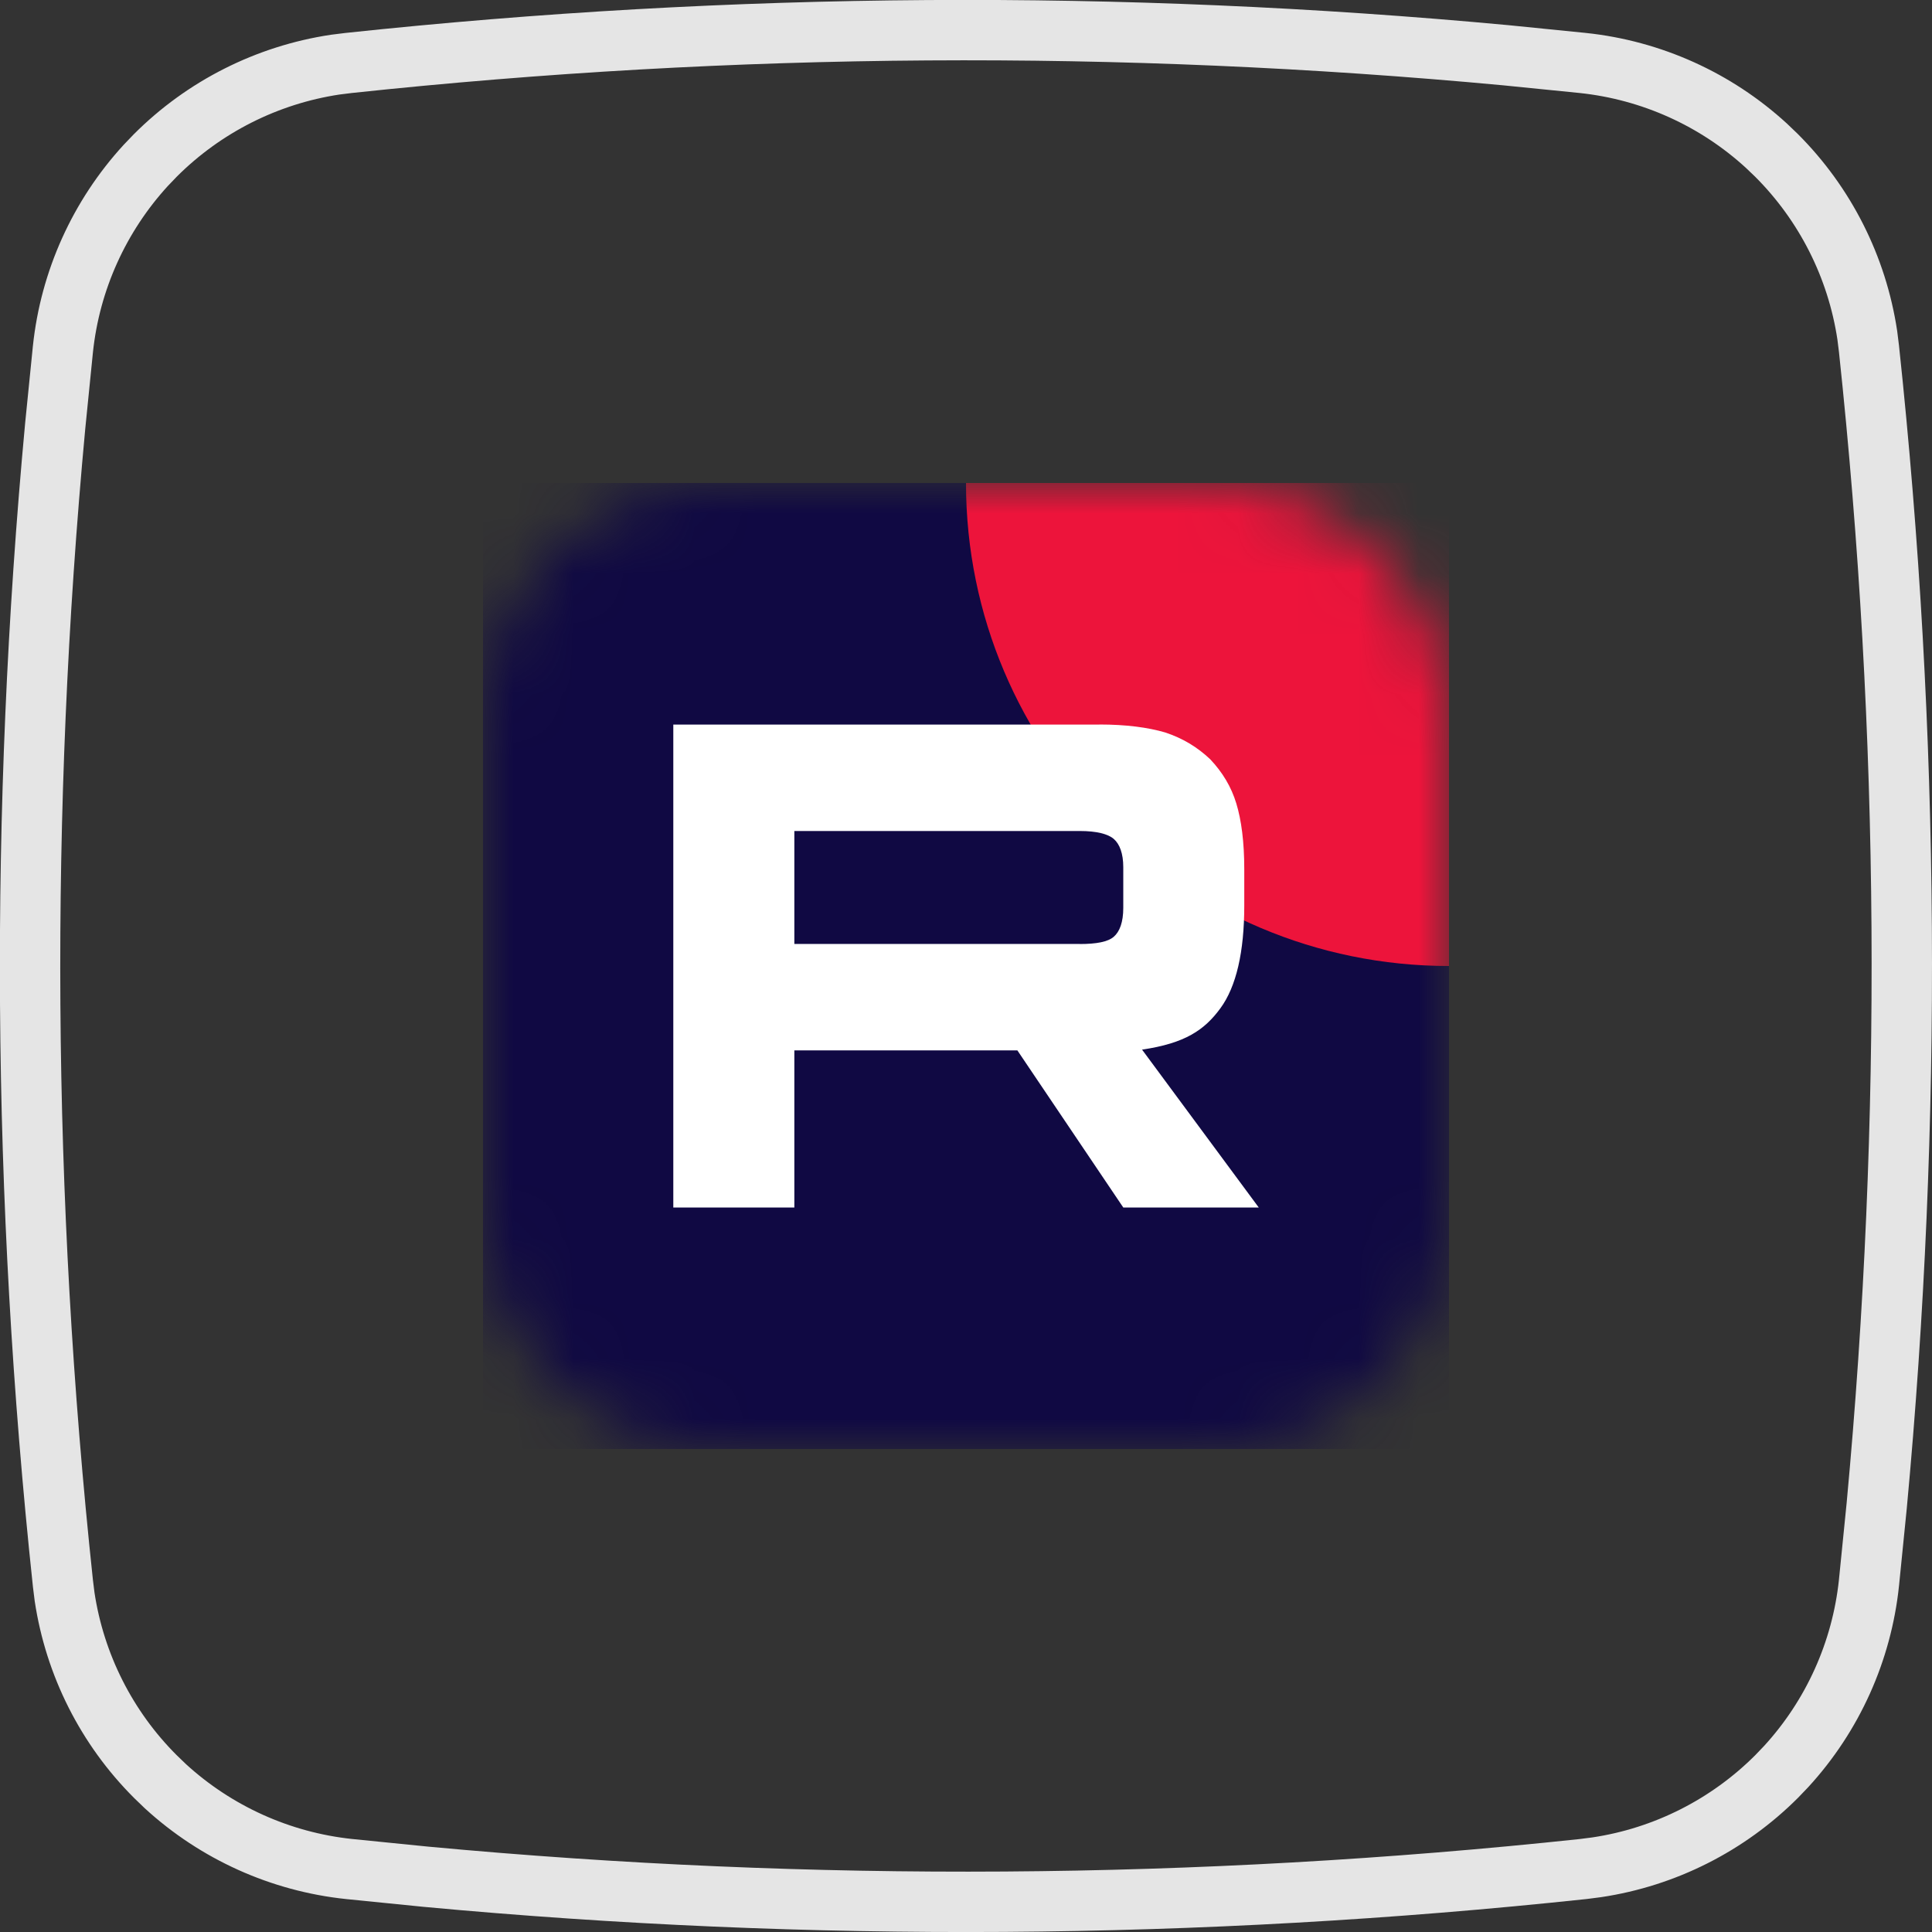
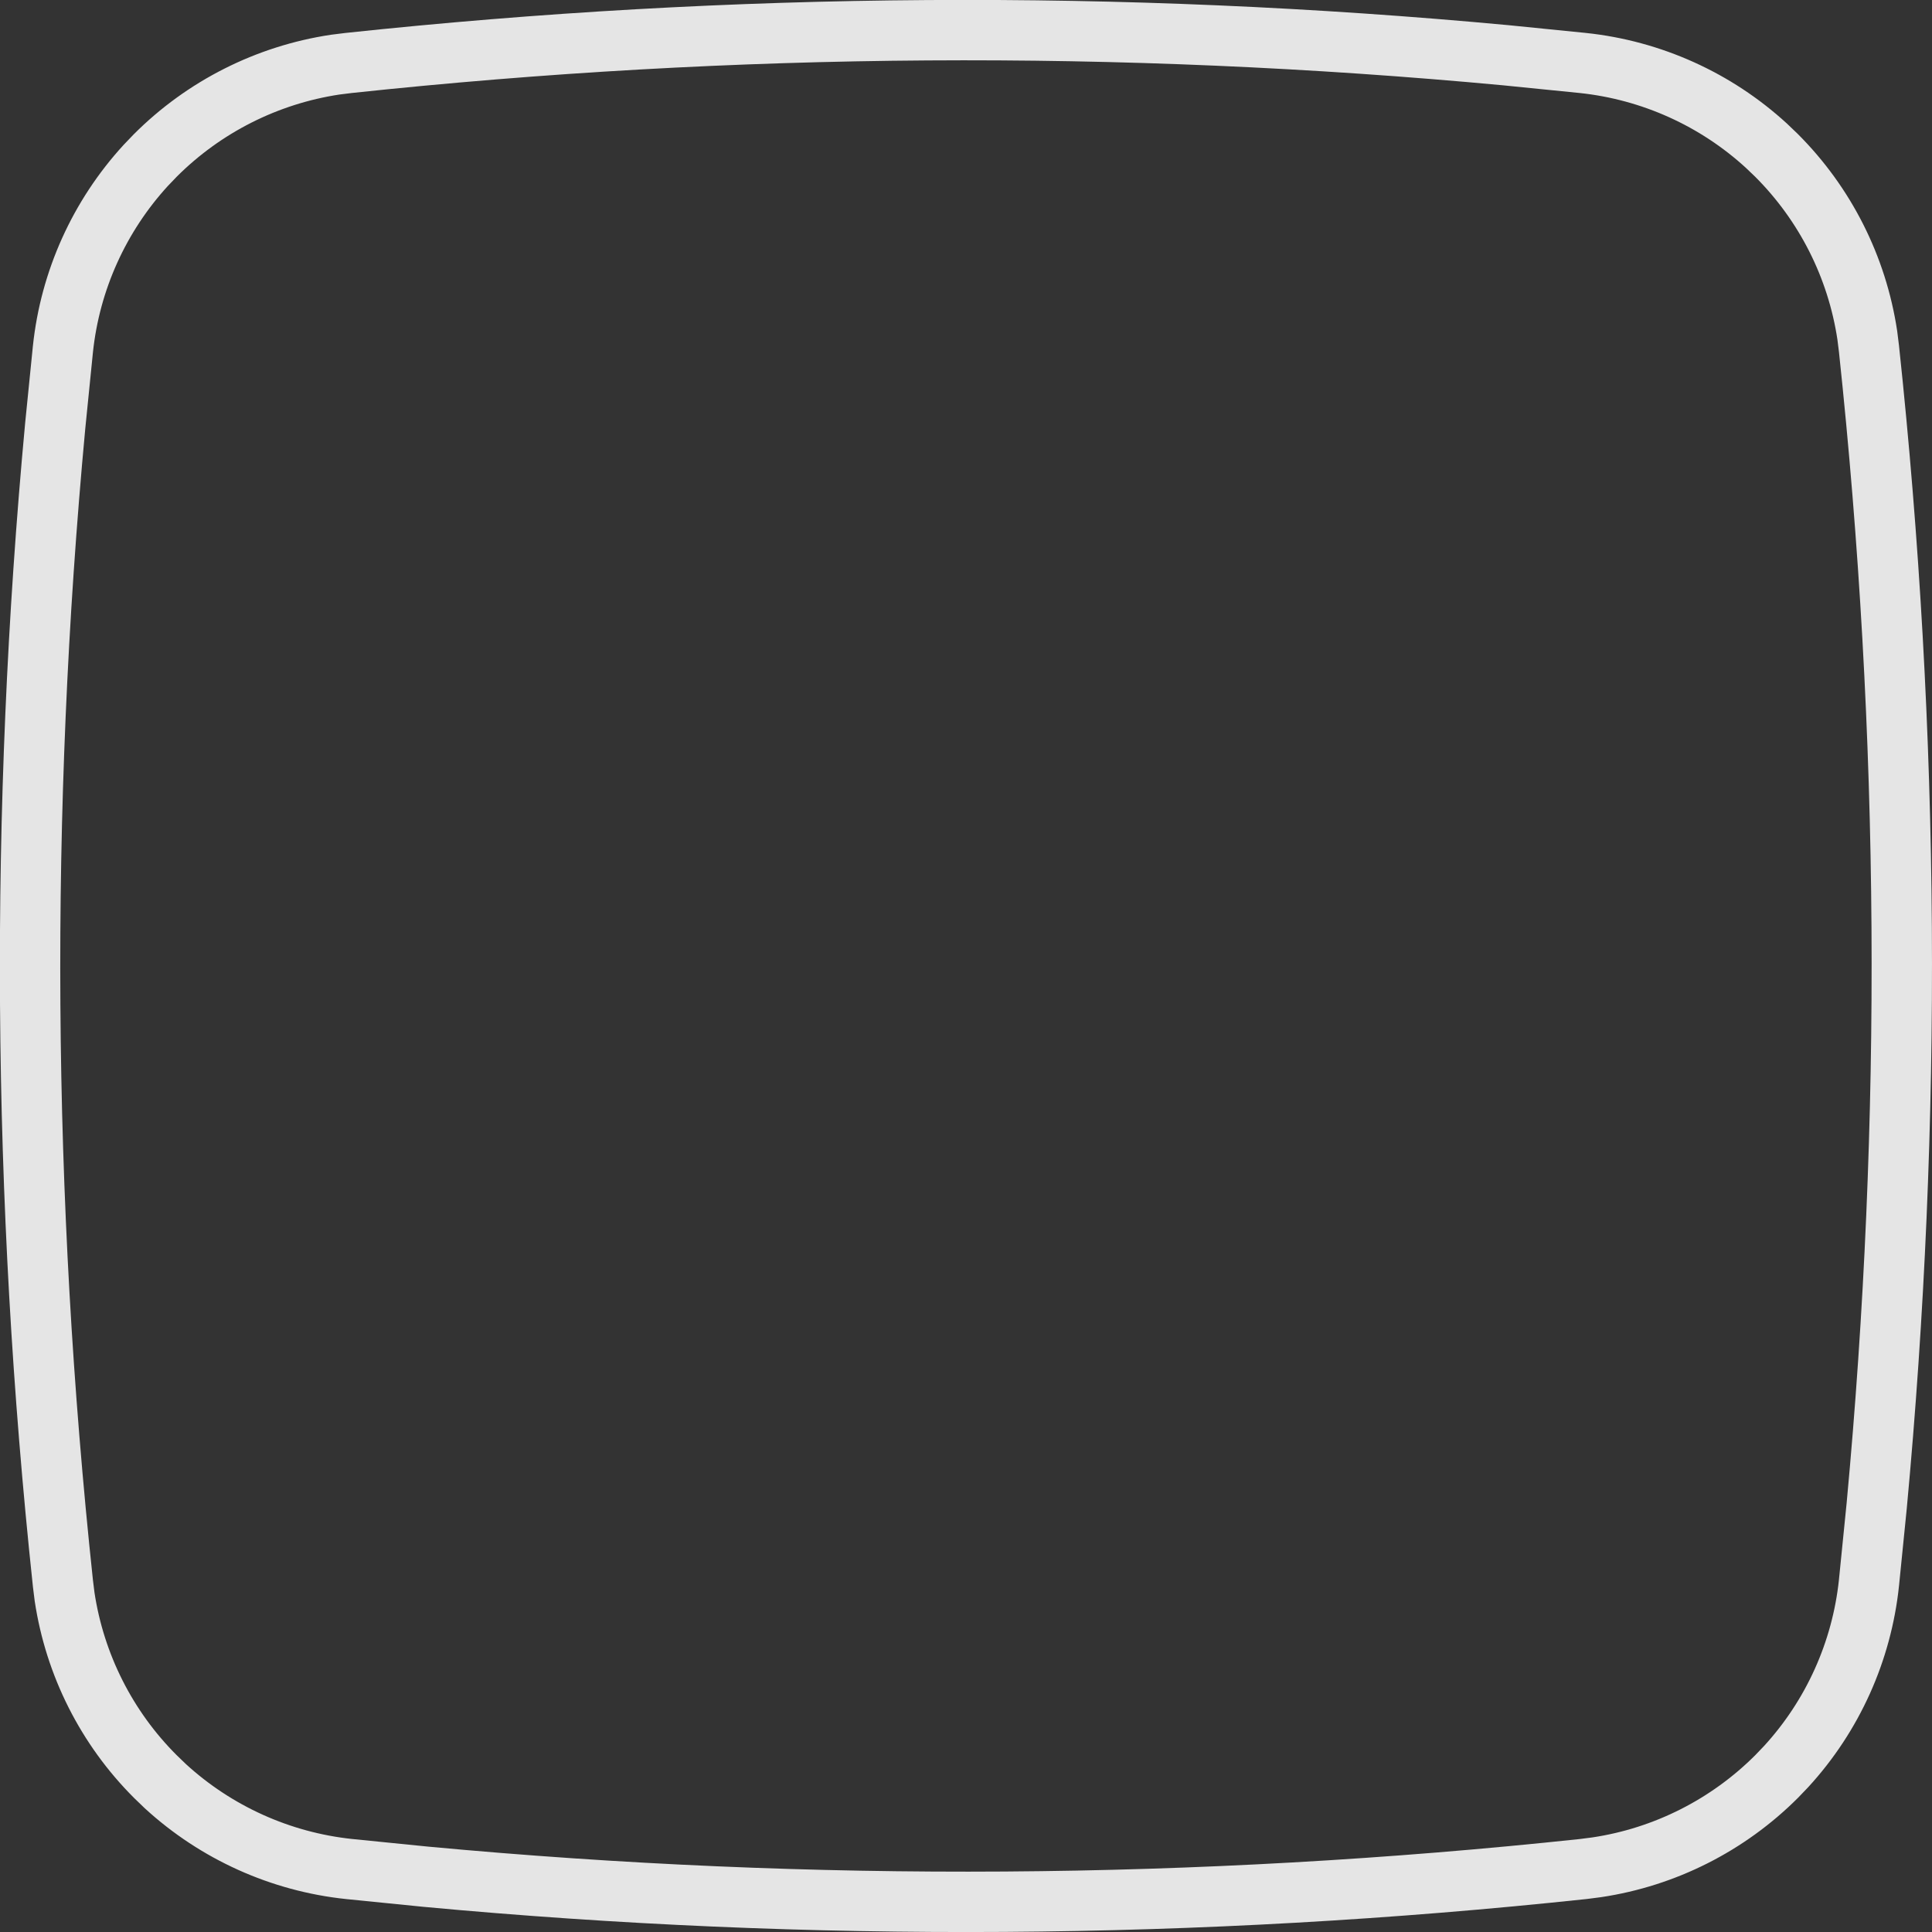
<svg xmlns="http://www.w3.org/2000/svg" width="32" height="32" viewBox="0 0 32 32" fill="none">
  <rect x="0" y="0" width="32" height="32" fill="#333333" stroke="none" />
  <path d="M5.775 1.043C12.145 0.363 18.565 0.32 24.94 0.915L26.215 1.043H26.216C27.352 1.163 28.418 1.644 29.258 2.414L29.423 2.572C30.232 3.38 30.758 4.424 30.928 5.551L30.956 5.776C31.636 12.145 31.678 18.566 31.084 24.941L30.956 26.216V26.217C30.836 27.353 30.355 28.419 29.585 29.259L29.427 29.424C28.619 30.232 27.575 30.759 26.448 30.928L26.223 30.957C19.854 31.636 13.433 31.679 7.058 31.085L5.783 30.957H5.782C4.646 30.837 3.58 30.355 2.74 29.586L2.575 29.427C1.766 28.62 1.24 27.575 1.07 26.449L1.042 26.223C0.362 19.854 0.32 13.434 0.914 7.058L1.042 5.784V5.783C1.162 4.646 1.644 3.581 2.413 2.741L2.571 2.576C3.379 1.767 4.424 1.241 5.55 1.071L5.775 1.043Z" stroke="#E5E5E5" />
  <g clip-path="url(#clip0_4105_21982)">
    <mask id="mask0_4105_21982" style="mask-type:luminance" maskUnits="userSpaceOnUse" x="8" y="8" width="16" height="16">
      <path d="M20.121 8H11.879C9.737 8 8 9.737 8 11.879V20.121C8 22.263 9.737 24 11.879 24H20.121C22.263 24 24 22.263 24 20.121V11.879C24 9.737 22.263 8 20.121 8Z" fill="white" />
    </mask>
    <g mask="url(#mask0_4105_21982)">
-       <path d="M24 8H8V24H24V8Z" fill="#100943" />
      <path d="M24 16C28.418 16 32 12.418 32 8C32 3.582 28.418 0 24 0C19.582 0 16 3.582 16 8C16 12.418 19.582 16 24 16Z" fill="#ED143B" />
-       <path d="M17.884 15.635H13.157V13.764H17.884C18.16 13.764 18.352 13.812 18.448 13.896C18.545 13.98 18.605 14.136 18.605 14.364V15.036C18.605 15.276 18.545 15.431 18.448 15.515C18.352 15.6 18.16 15.636 17.884 15.636V15.635ZM18.208 12.001H11.152V20H13.157V17.398H16.851L18.605 20H20.849L18.916 17.385C19.629 17.28 19.949 17.061 20.213 16.701C20.477 16.342 20.609 15.766 20.609 14.998V14.399C20.609 13.943 20.561 13.583 20.477 13.307C20.393 13.031 20.249 12.792 20.045 12.576C19.829 12.372 19.589 12.228 19.3 12.132C19.012 12.048 18.652 12 18.208 12V12.001Z" fill="white" />
    </g>
  </g>
  <defs>
    <clipPath id="clip0_4105_21982">
-       <rect width="16" height="16" fill="white" transform="translate(8 8)" />
-     </clipPath>
+       </clipPath>
  </defs>
</svg>